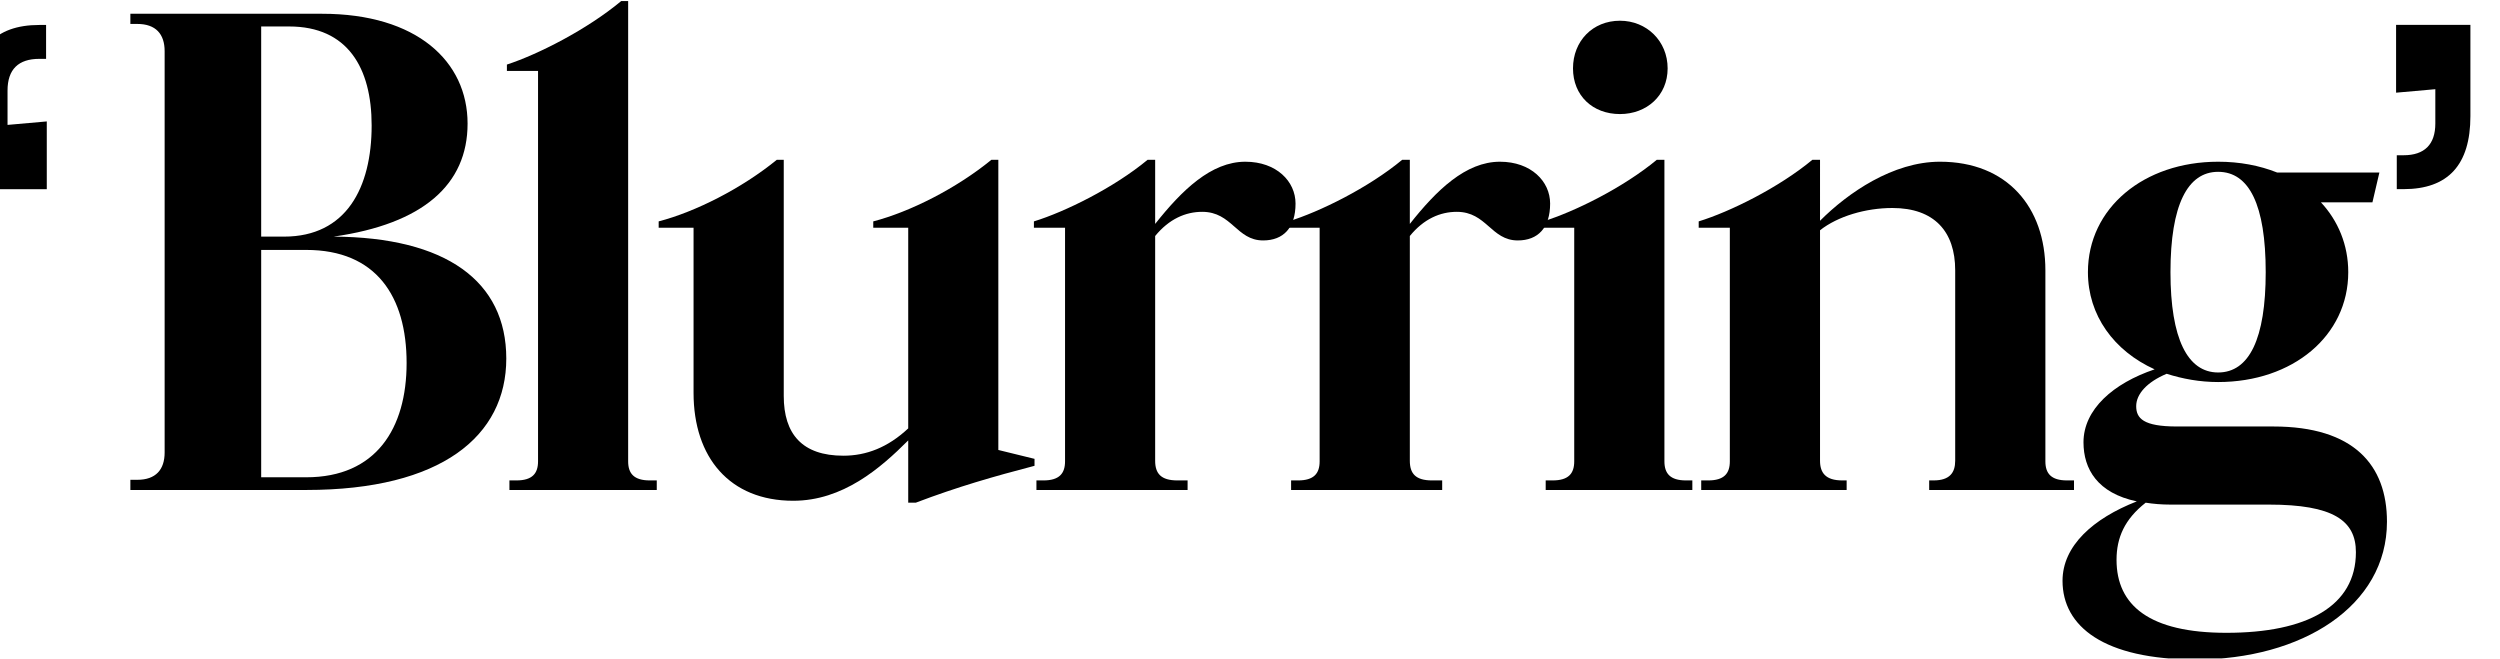
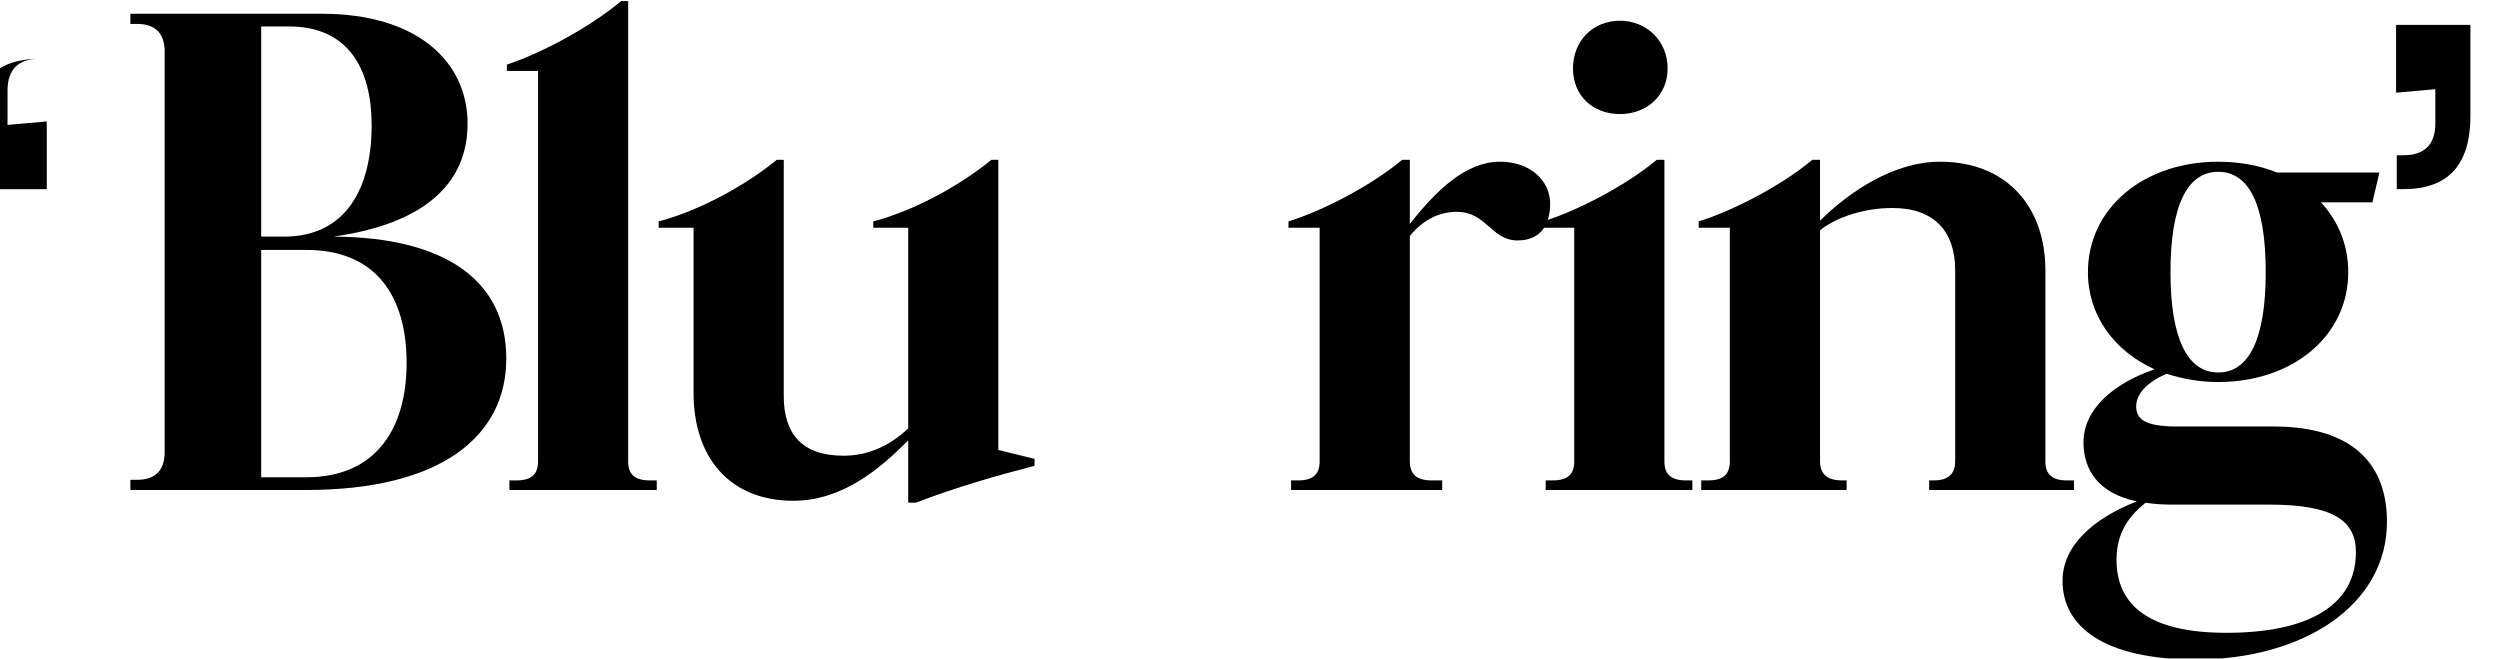
<svg xmlns="http://www.w3.org/2000/svg" clip-rule="evenodd" fill-rule="evenodd" stroke-linejoin="round" stroke-miterlimit="2" viewBox="0 0 3000 791">
  <clipPath id="a">
    <path clip-rule="evenodd" d="m420 4363.44h3000v790.101h-3000z" />
  </clipPath>
  <g transform="translate(-420 -4363.436)">
    <path d="m420 4363.44h3000v790.101h-3000z" fill="none" />
    <g clip-path="url(#a)">
      <g fill-rule="nonzero" transform="matrix(9.18 0 0 9.18 -41454.1 -28650.6)">
        <path d="m4578.49 3660.35h22.99c17.68 0 26.15-7.06 26.15-17.18 0-10.13-7.89-15.86-22.58-15.94 11.71-1.66 17.52-6.81 17.52-14.77 0-8.14-6.64-14.36-19.01-14.36h-25.07v1.33h.91c2.41 0 3.57 1.32 3.57 3.56v52.46c0 2.24-1.16 3.57-3.57 3.57h-.91zm20.75-60.59c7.64 0 10.79 5.39 10.79 12.94 0 8.14-3.32 14.53-11.45 14.53h-2.99v-27.47zm2.24 29.21c9.13 0 13.12 6.06 13.12 14.78 0 8.55-3.99 14.94-13.12 14.94h-5.89v-29.72z" />
        <path d="m4647.3 3660.35v-1.25h-.91c-2.08 0-2.83-.91-2.83-2.49v-60.17h-.91c-4.48 3.73-10.87 6.97-14.94 8.3v.83h4.07v51.04c0 1.58-.75 2.49-2.82 2.49h-.92v1.25z" />
        <path d="m4680.17 3653.87v8.14h.99c5.48-2.08 10.13-3.41 15.52-4.82v-.91l-4.73-1.16v-37.93h-.91c-4.56 3.73-10.62 6.8-15.44 8.05v.83h4.57v26.23c-2.66 2.49-5.48 3.57-8.47 3.57-5.39 0-7.8-2.83-7.8-7.81v-30.87h-.91c-4.57 3.73-10.63 6.8-15.44 8.05v.83h4.56v21.58c0 8.46 4.73 14.11 13.03 14.11 6.48 0 11.38-4.23 15.03-7.89z" />
-         <path d="m4712.45 3627.15c1.83-2.24 3.99-3.16 6.15-3.16 3.9 0 4.48 3.74 7.96 3.74 2.66 0 4.24-1.66 4.24-4.82 0-2.9-2.49-5.47-6.56-5.47-4.48 0-8.3 3.73-11.79 8.13v-8.38h-.99c-4.4 3.65-10.79 6.8-14.86 8.05v.83h4.07v30.54c0 1.58-.75 2.49-2.82 2.49h-.92v1.25h19.76v-1.25h-1.33c-2.16 0-2.91-.91-2.91-2.57z" />
        <path d="m4745.74 3627.15c1.82-2.24 3.98-3.16 6.14-3.16 3.9 0 4.48 3.74 7.97 3.74 2.65 0 4.23-1.66 4.23-4.82 0-2.9-2.49-5.47-6.56-5.47-4.48 0-8.3 3.73-11.78 8.13v-8.38h-1c-4.4 3.65-10.79 6.8-14.86 8.05v.83h4.07v30.54c0 1.58-.75 2.49-2.82 2.49h-.91v1.25h19.75v-1.25h-1.33c-2.16 0-2.9-.91-2.9-2.57z" />
        <path d="m4773.21 3611.21c3.49 0 6.23-2.41 6.23-5.97 0-3.57-2.74-6.23-6.23-6.23-3.57 0-6.14 2.66-6.14 6.23 0 3.56 2.57 5.97 6.14 5.97zm5.81 45.4v-39.42h-1c-4.4 3.65-10.79 6.8-14.85 8.05v.83h4.06v30.54c0 1.58-.74 2.49-2.82 2.49h-.91v1.25h19.17v-1.25h-.83c-2.07 0-2.82-.91-2.82-2.49z" />
        <path d="m4799.36 3617.19h-1c-4.4 3.65-10.79 6.8-14.86 8.05v.83h4.07v30.54c0 1.58-.75 2.49-2.82 2.49h-.92v1.25h19.01v-1.25h-.58c-2.16 0-2.9-.99-2.9-2.57v-30.13c2.32-1.83 5.97-2.91 9.46-2.91 5.48 0 8.21 3.08 8.21 8.14v24.9c0 1.58-.74 2.57-2.82 2.57h-.58v1.25h18.93v-1.25h-.92c-2.07 0-2.82-.91-2.82-2.49v-24.98c0-8.22-4.98-14.19-13.78-14.19-6.14 0-12.03 4.06-15.68 7.72z" />
        <path d="m4834.38 3631.88c0 5.64 3.4 10.29 8.72 12.7-5.4 1.82-9.3 5.23-9.3 9.54 0 3.49 1.83 6.64 6.97 7.72-5.72 2.24-9.71 5.81-9.71 10.38 0 5.97 5.4 10.29 17.43 10.29 13.86 0 24.98-6.97 24.98-18.01 0-7.39-4.31-12.45-14.85-12.45h-12.62c-4.4 0-5.31-1.08-5.31-2.66s1.41-3.15 3.98-4.23c2.08.66 4.32 1.08 6.73 1.08 9.79 0 17.01-6.06 17.01-14.36 0-3.57-1.33-6.72-3.57-9.13h6.73l.91-3.9h-13.37c-2.32-.92-4.89-1.41-7.71-1.41-9.71 0-17.02 6.05-17.02 14.44zm10.79 0c0-8.8 2.24-13.12 6.23-13.12 4.06 0 6.22 4.32 6.22 13.12 0 8.71-2.16 13.11-6.22 13.11-3.99 0-6.23-4.4-6.23-13.11zm-7.05 37.6c0-2.91 1.07-5.32 3.81-7.47 1 .16 2.08.25 3.24.25h12.87c8.38 0 11.37 2.07 11.37 6.22 0 7.06-6.39 10.54-16.93 10.54-10.05 0-14.36-3.57-14.36-9.54z" />
        <path d="m12219 19793.6h3.9c25.7 0 38.5-5.6 38.5-16.8v-21h-42.8v15.6l22.6-.8v7.9c0 4.8-6.2 7.3-18.3 7.3h-3.9z" transform="matrix(.227 0 0 .568 2101.04 -7621.74)" />
-         <path d="m11430.3 19793h42.8v-15.6l-22.6.8v-7.9c0-4.9 6.3-7.3 18.3-7.3h3.9v-7.8h-3.9c-25.7 0-38.5 5.6-38.5 16.8z" transform="matrix(.227 0 0 .568 1963.17 -7621.39)" />
+         <path d="m11430.3 19793h42.8v-15.6l-22.6.8v-7.9c0-4.9 6.3-7.3 18.3-7.3h3.9h-3.9c-25.7 0-38.5 5.6-38.5 16.8z" transform="matrix(.227 0 0 .568 1963.17 -7621.39)" />
      </g>
    </g>
  </g>
</svg>